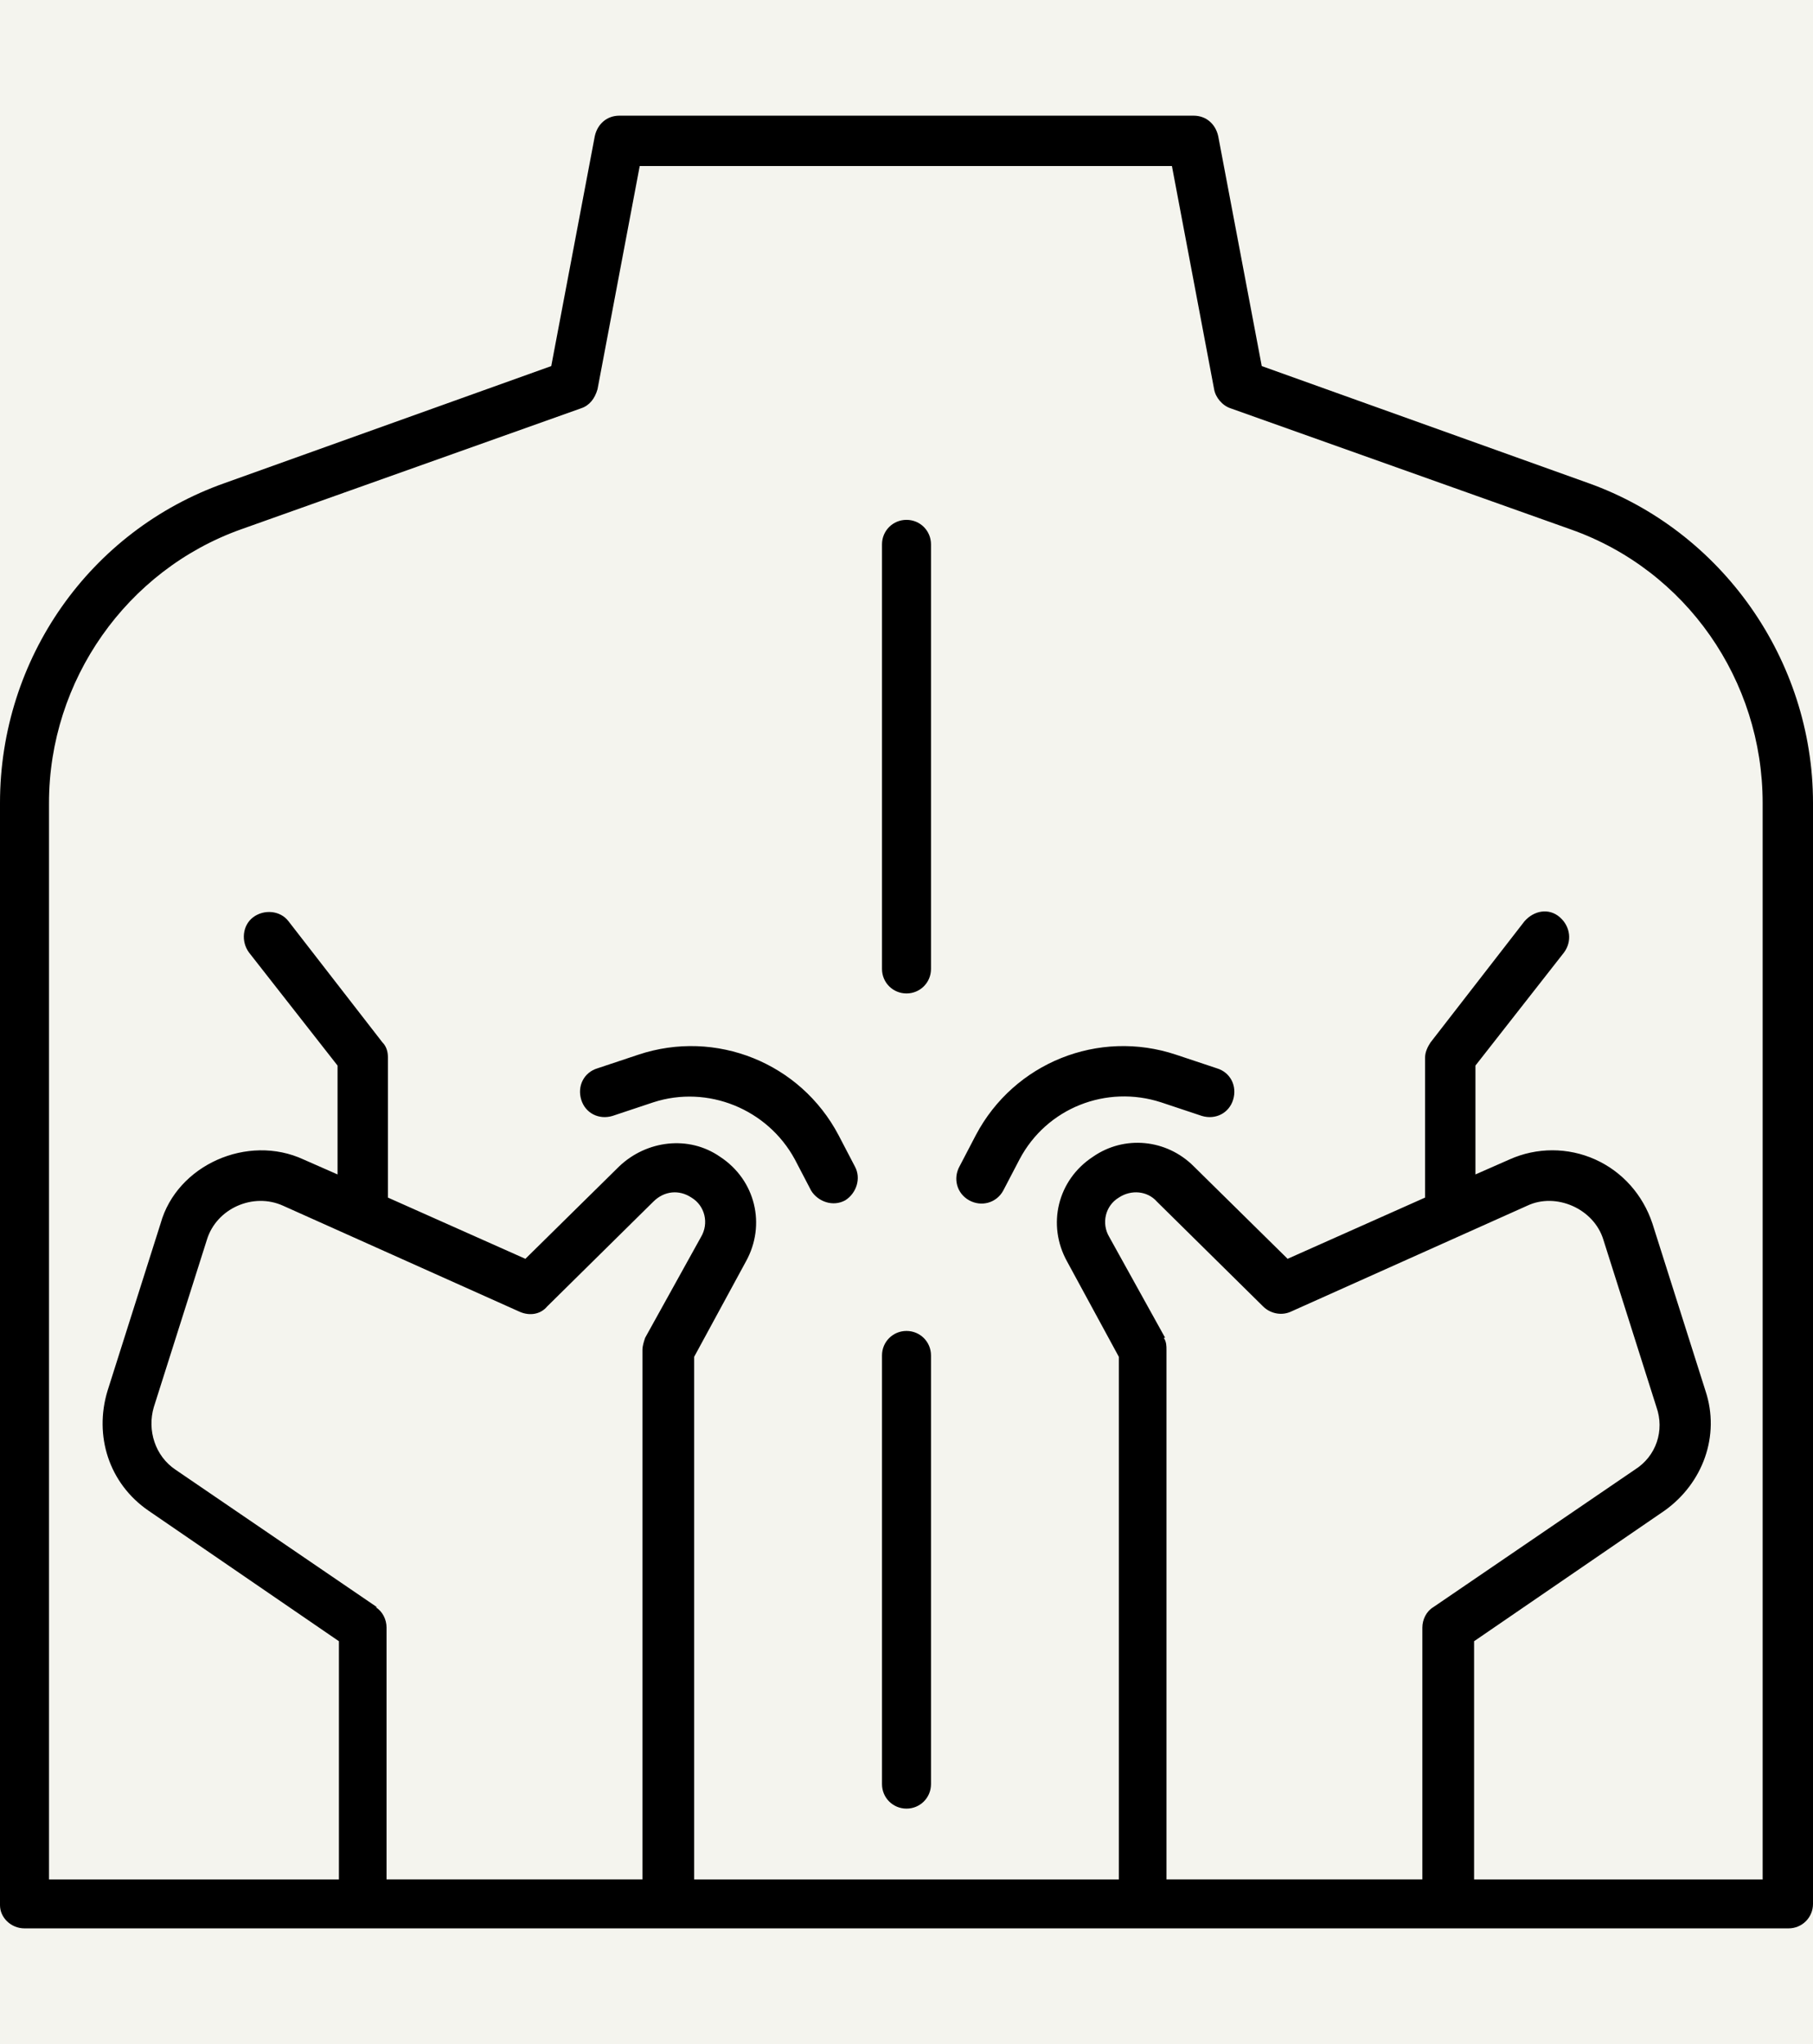
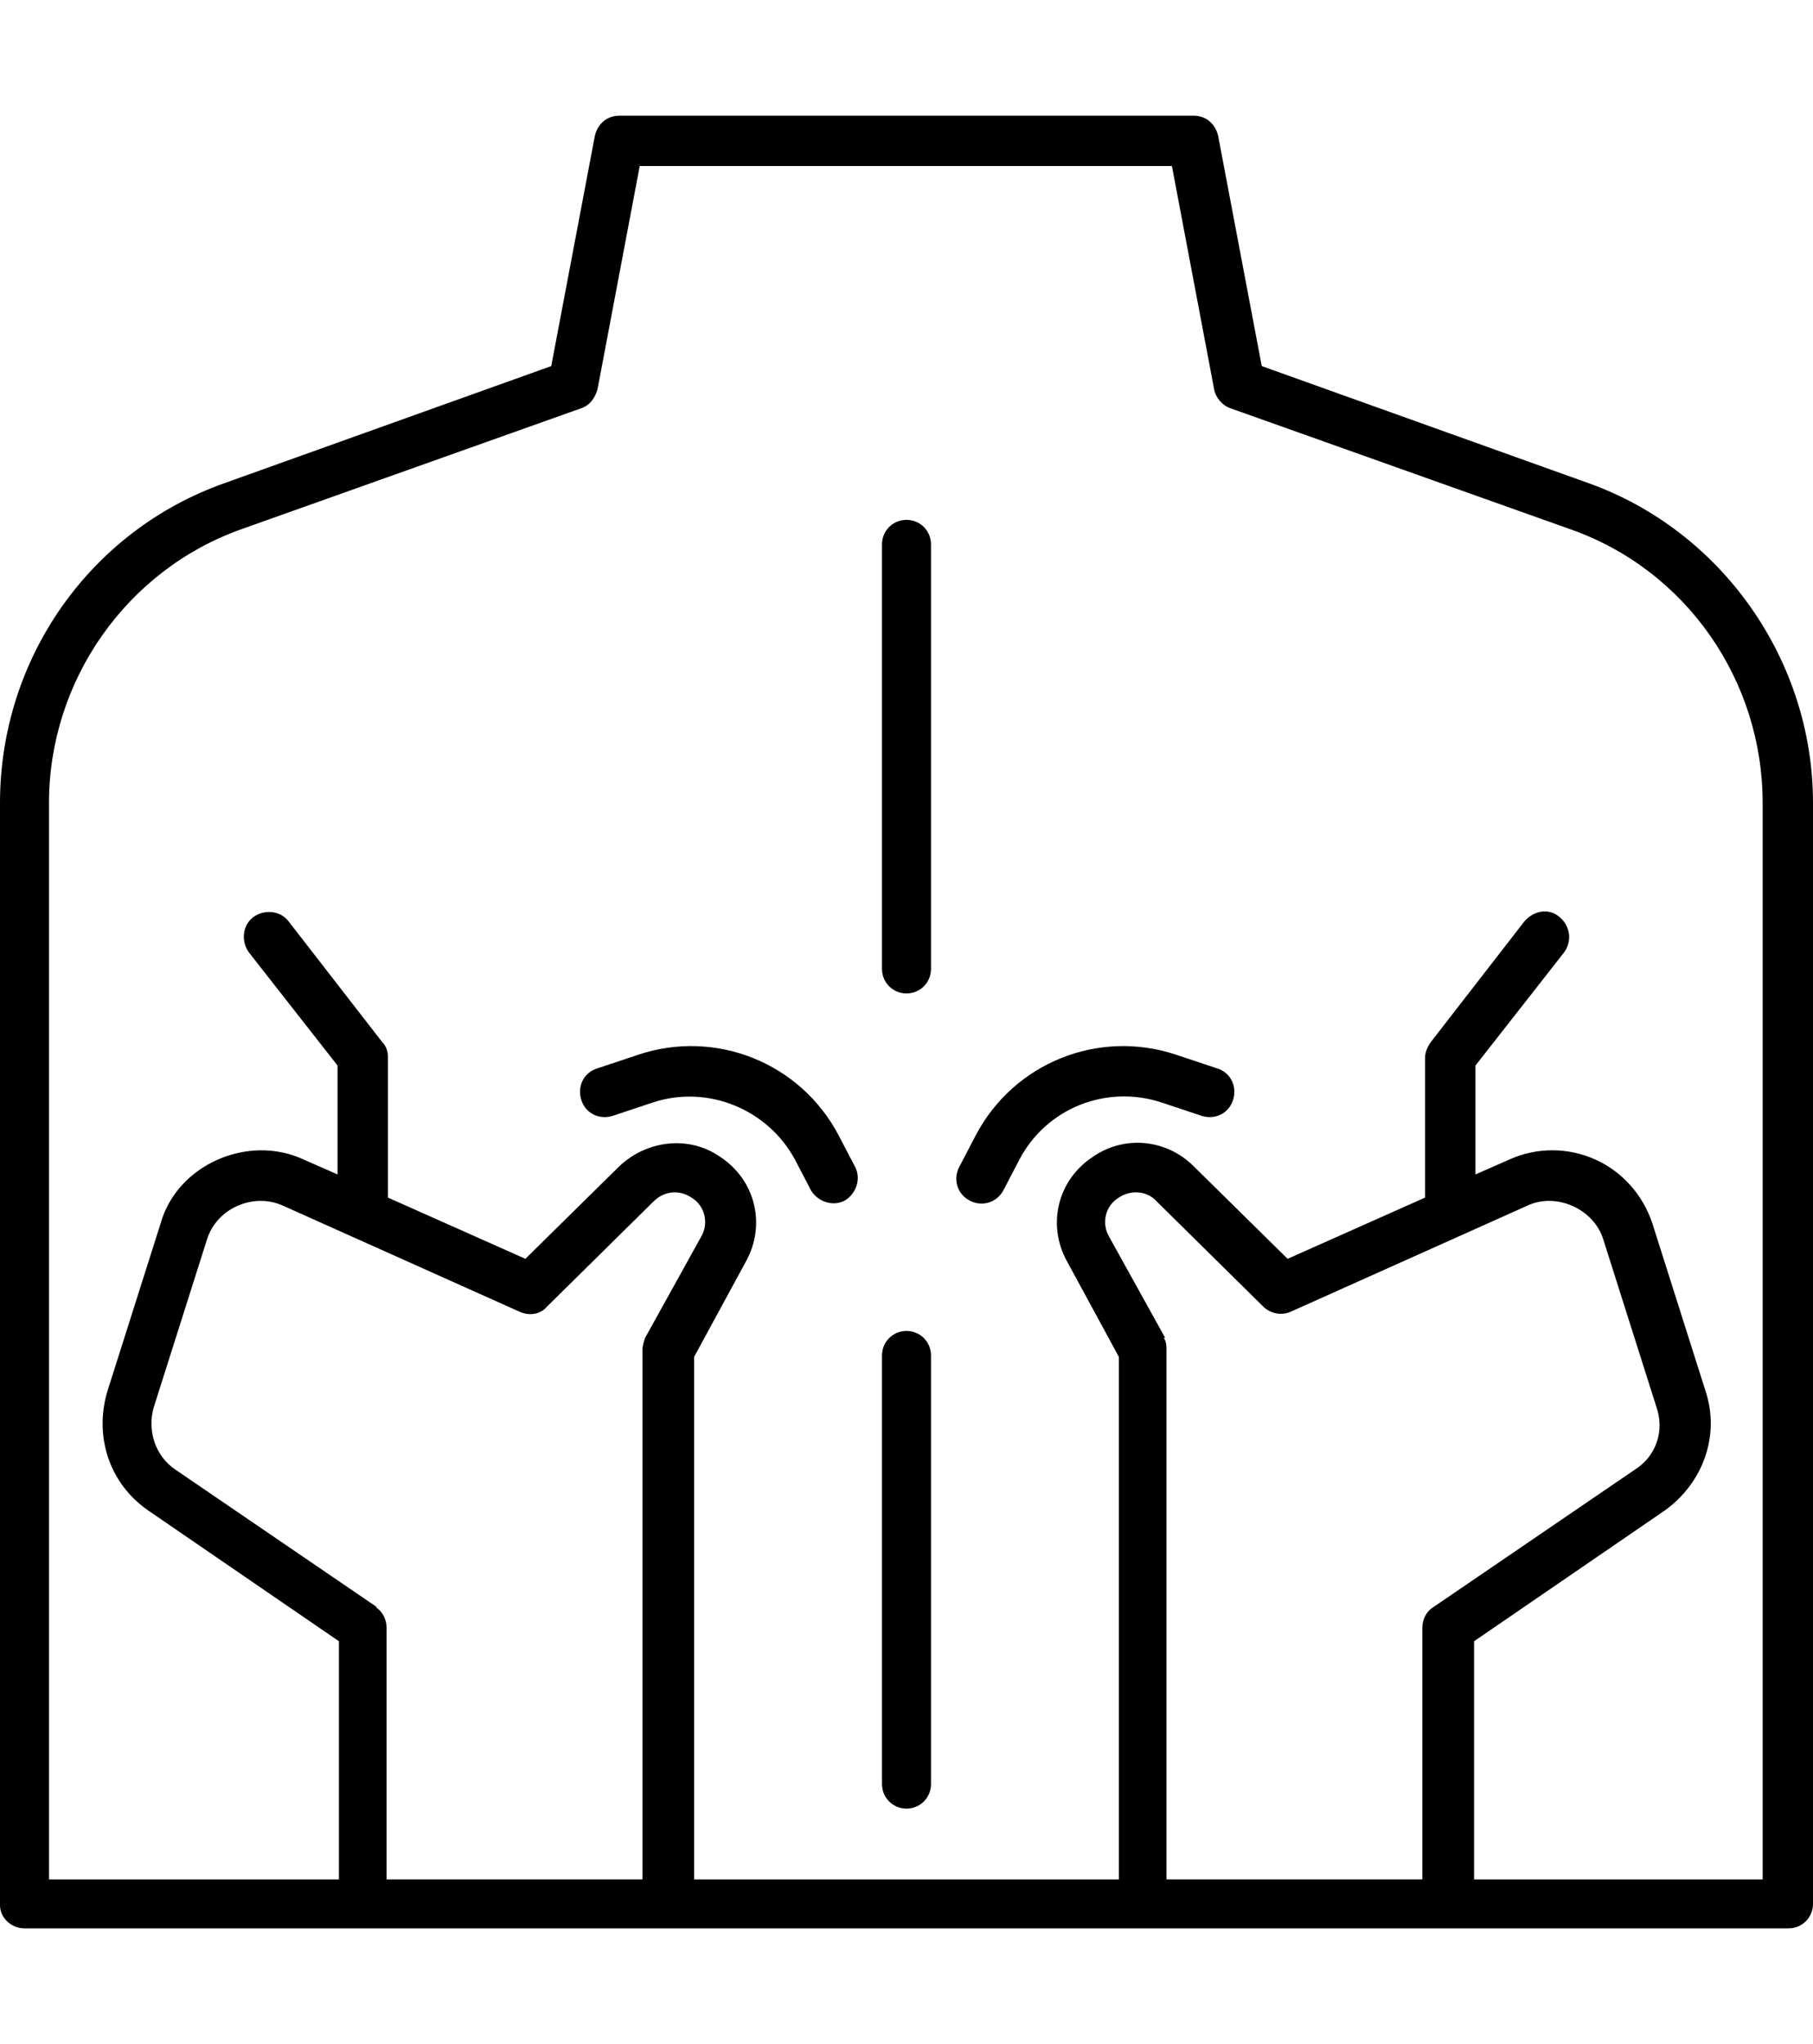
<svg xmlns="http://www.w3.org/2000/svg" id="Calque_2" viewBox="0 0 133.2 150.2">
  <defs>
    <style>      .st0 {        fill: #f4f4ee;      }    </style>
  </defs>
-   <rect class="st0" width="133.2" height="150.2" />
  <g id="Calque_1-2">
    <path d="M116.7,35.5l-24-8.6-3.2-16.9c-.2-.9-.9-1.5-1.8-1.5h-42.2c-.9,0-1.6.6-1.8,1.5l-3.2,16.9-24,8.6C6.6,39,0,48.4,0,59v81C0,140.9.8,141.7,1.8,141.7h129.6c1,0,1.8-.8,1.8-1.8V59c0-10.5-6.7-20-16.5-23.5h0ZM27.7,118.1l-14.8-10.1c-1.5-1-2.1-2.9-1.6-4.6l3.9-12.3c.7-2.3,3.4-3.5,5.6-2.5l17.4,7.8c.7.3,1.5.2,2-.4l7.8-7.7c.8-.8,1.9-.9,2.8-.3,1,.6,1.3,1.9.7,2.9l-4.1,7.4c-.1.3-.2.6-.2.9v38.9h-18.8v-18.5c0-.6-.3-1.2-.8-1.5h0ZM85.6,98.3l-4.1-7.4c-.6-1-.3-2.3.7-2.9.9-.6,2.1-.5,2.8.3l7.8,7.7c.5.5,1.3.7,2,.4l17.4-7.8c2.1-1,4.9.2,5.6,2.5l3.9,12.3c.6,1.7,0,3.6-1.6,4.6l-14.8,10.1c-.5.3-.8.9-.8,1.5v18.5h-18.8v-38.9c0-.3,0-.6-.2-.9h0ZM129.6,138.1h-21.3v-17.5l14-9.6c2.8-2,4.1-5.5,3-8.8l-3.9-12.3c-.7-2.1-2.2-3.8-4.2-4.7-2-.9-4.3-.9-6.3,0l-2.5,1.1v-8l6.5-8.3c.6-.8.5-1.9-.3-2.6s-1.9-.5-2.6.3l-6.9,8.9c-.2.3-.4.7-.4,1.1v10.3l-10.1,4.5-6.9-6.8c-2-2-5.1-2.3-7.4-.7-2.6,1.7-3.4,5-1.9,7.7l3.8,7v38.4h-31.2v-38.4l3.8-7c1.5-2.7.7-6-1.9-7.7-2.3-1.6-5.4-1.2-7.4.7l-6.9,6.8-10.1-4.5v-10.3c0-.4-.1-.8-.4-1.1l-6.9-8.9c-.6-.8-1.8-.9-2.6-.3s-.9,1.8-.3,2.6l6.5,8.3v8l-2.5-1.1c-4.1-1.9-9.3.4-10.5,4.7l-3.9,12.3c-1,3.3.1,6.8,3,8.8l14,9.6v17.5H3.6V59c0-9,5.7-17.1,14.1-20.1l25-8.9c.6-.2,1-.7,1.2-1.4l3.1-16.4h39.1l3.1,16.4c.1.6.6,1.2,1.2,1.4l25,8.9c8.5,3,14.1,11.1,14.1,20.1v79.1h0ZM90.6,80.8c-.3,1-1.3,1.5-2.3,1.2l-3-1c-4-1.3-8.4.4-10.4,4.2l-1.2,2.3c-.5.9-1.6,1.2-2.5.7-.9-.5-1.2-1.6-.7-2.5l1.2-2.3c2.8-5.3,9-7.8,14.7-5.9l3,1c1,.3,1.5,1.3,1.2,2.3h0ZM62.8,85.7c.5.9.1,2-.7,2.5-.9.5-2,.1-2.5-.7l-1.2-2.3c-2-3.7-6.4-5.5-10.4-4.2l-3,1c-1,.3-2-.2-2.3-1.2-.3-1,.2-2,1.2-2.3l3-1c5.7-1.9,11.9.6,14.7,5.9l1.2,2.3h0ZM68.4,99.6v31.5c0,1-.8,1.8-1.8,1.8s-1.8-.8-1.8-1.8v-31.5c0-1,.8-1.8,1.8-1.8s1.8.8,1.8,1.8ZM68.4,40v31.2c0,1-.8,1.8-1.8,1.8s-1.8-.8-1.8-1.8v-31.2c0-1,.8-1.8,1.8-1.8s1.8.8,1.8,1.8Z" />
  </g>
</svg>